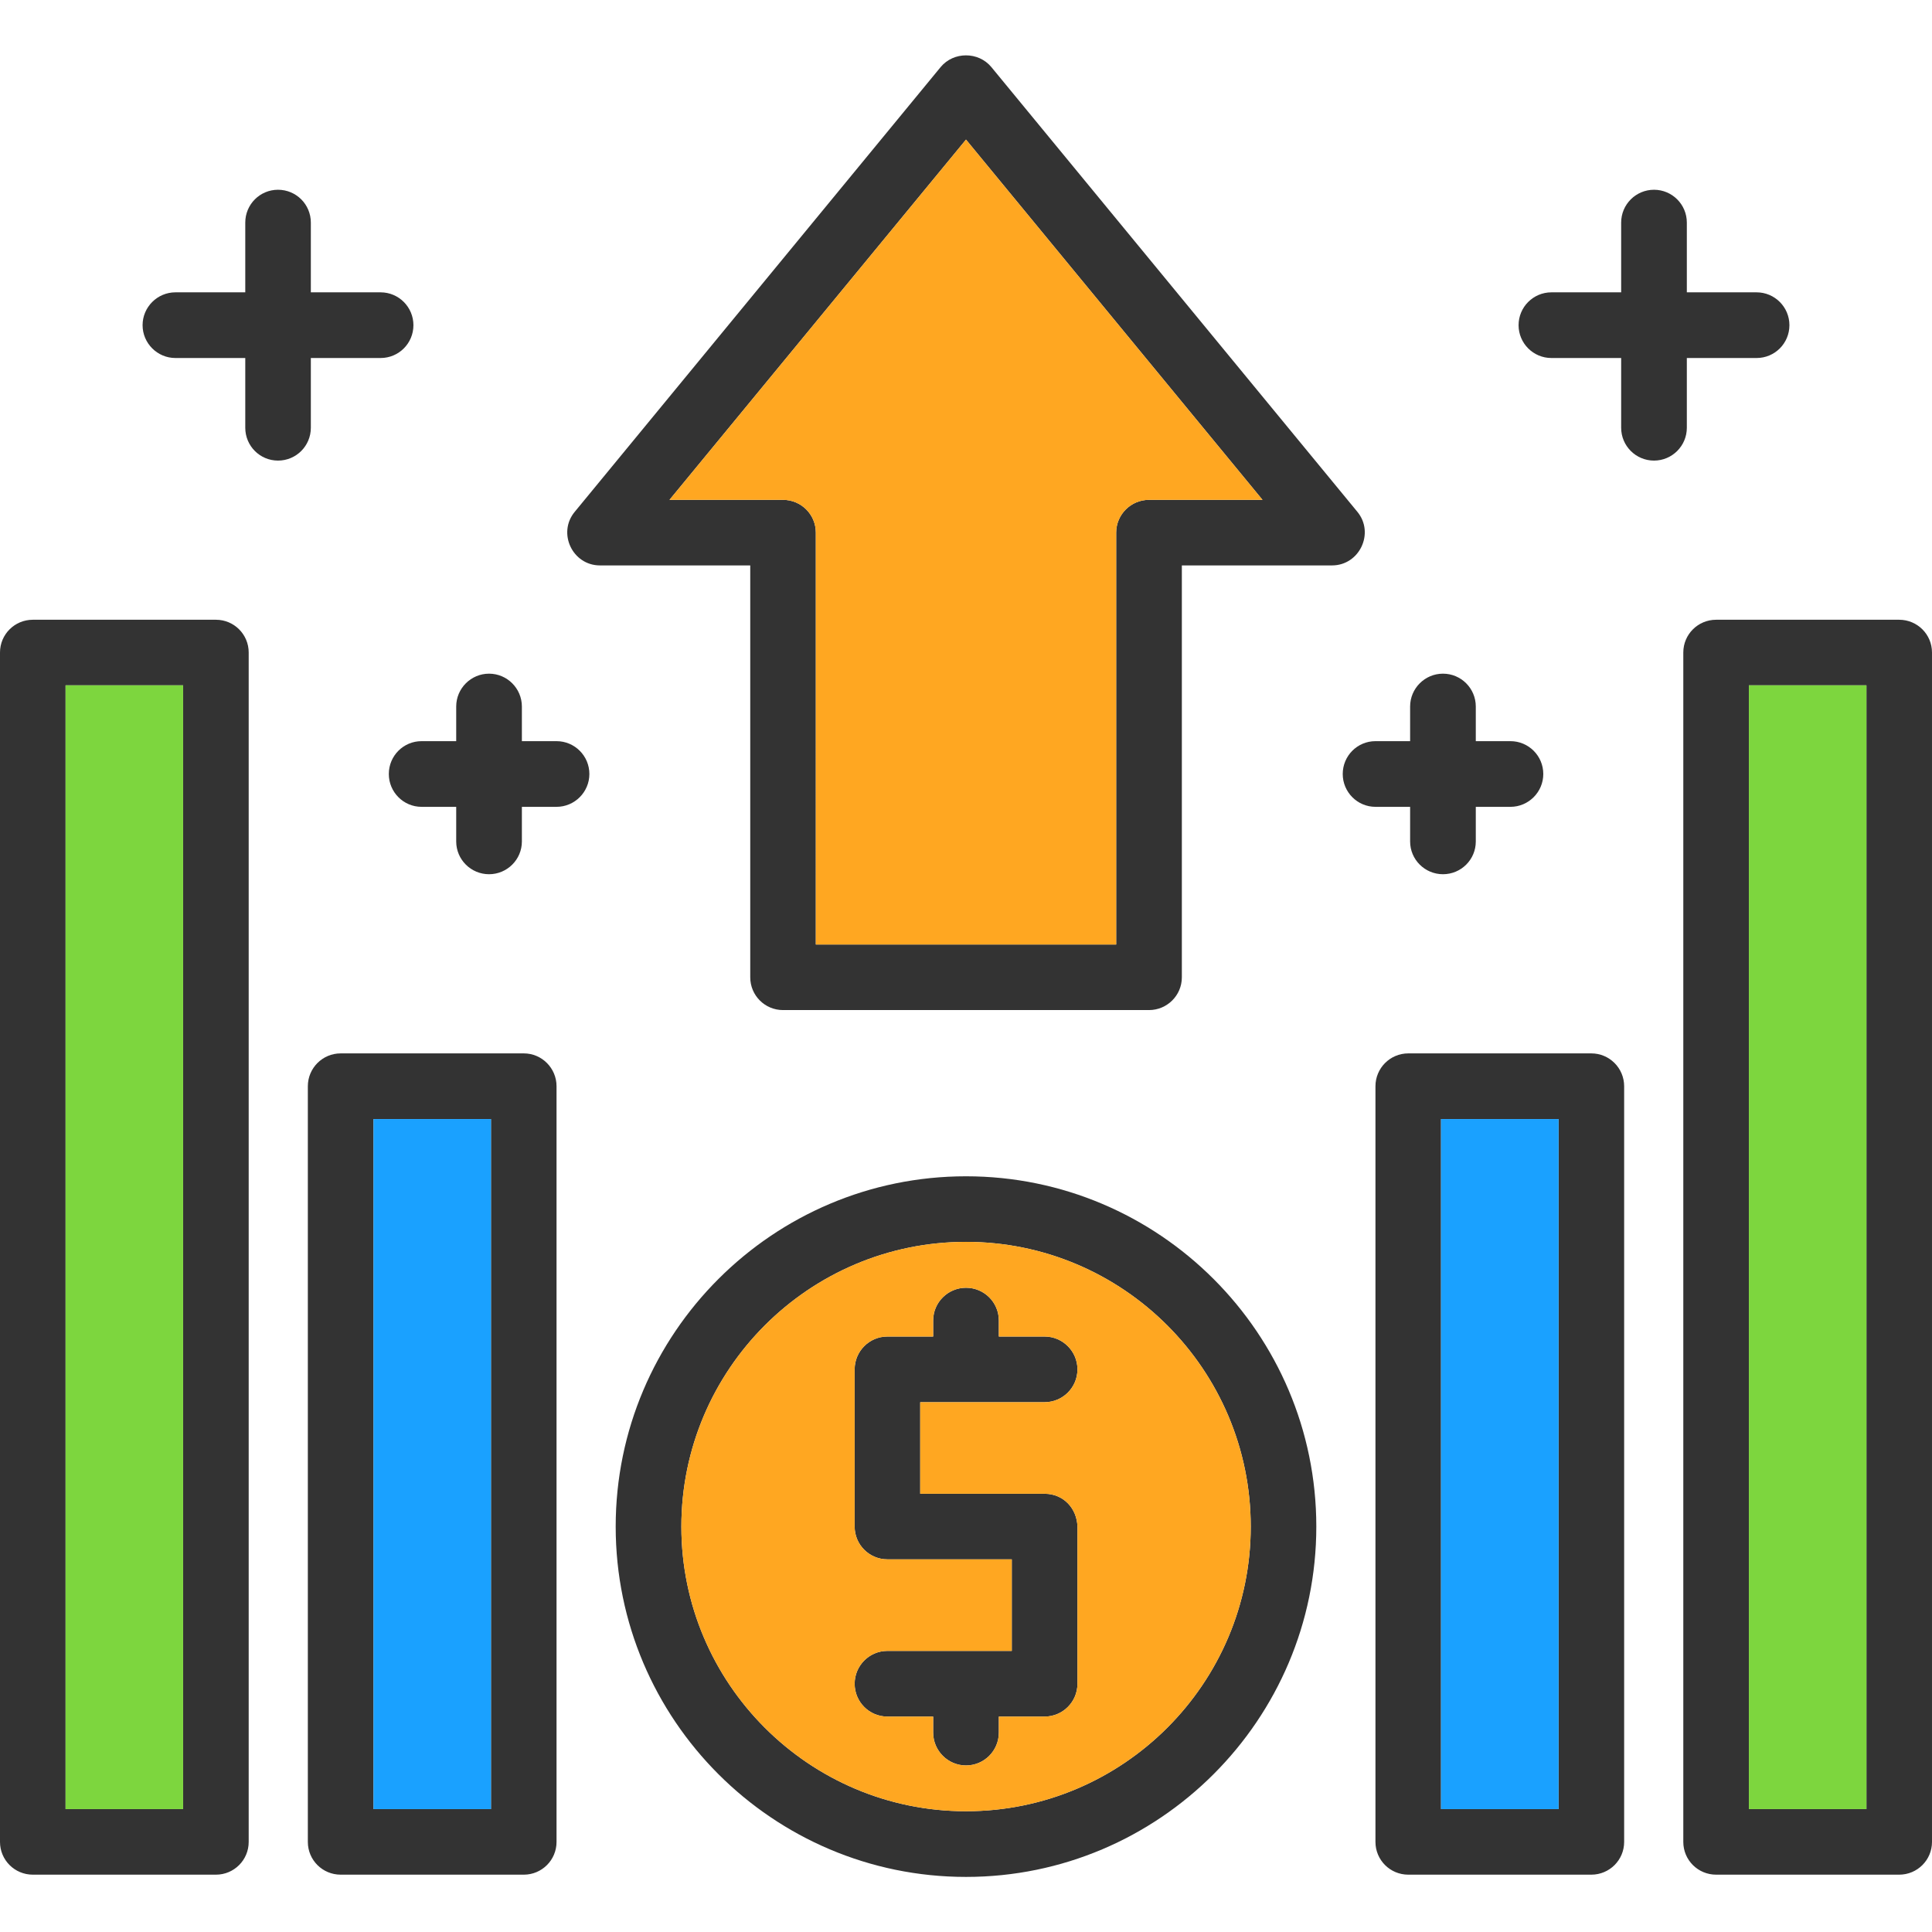
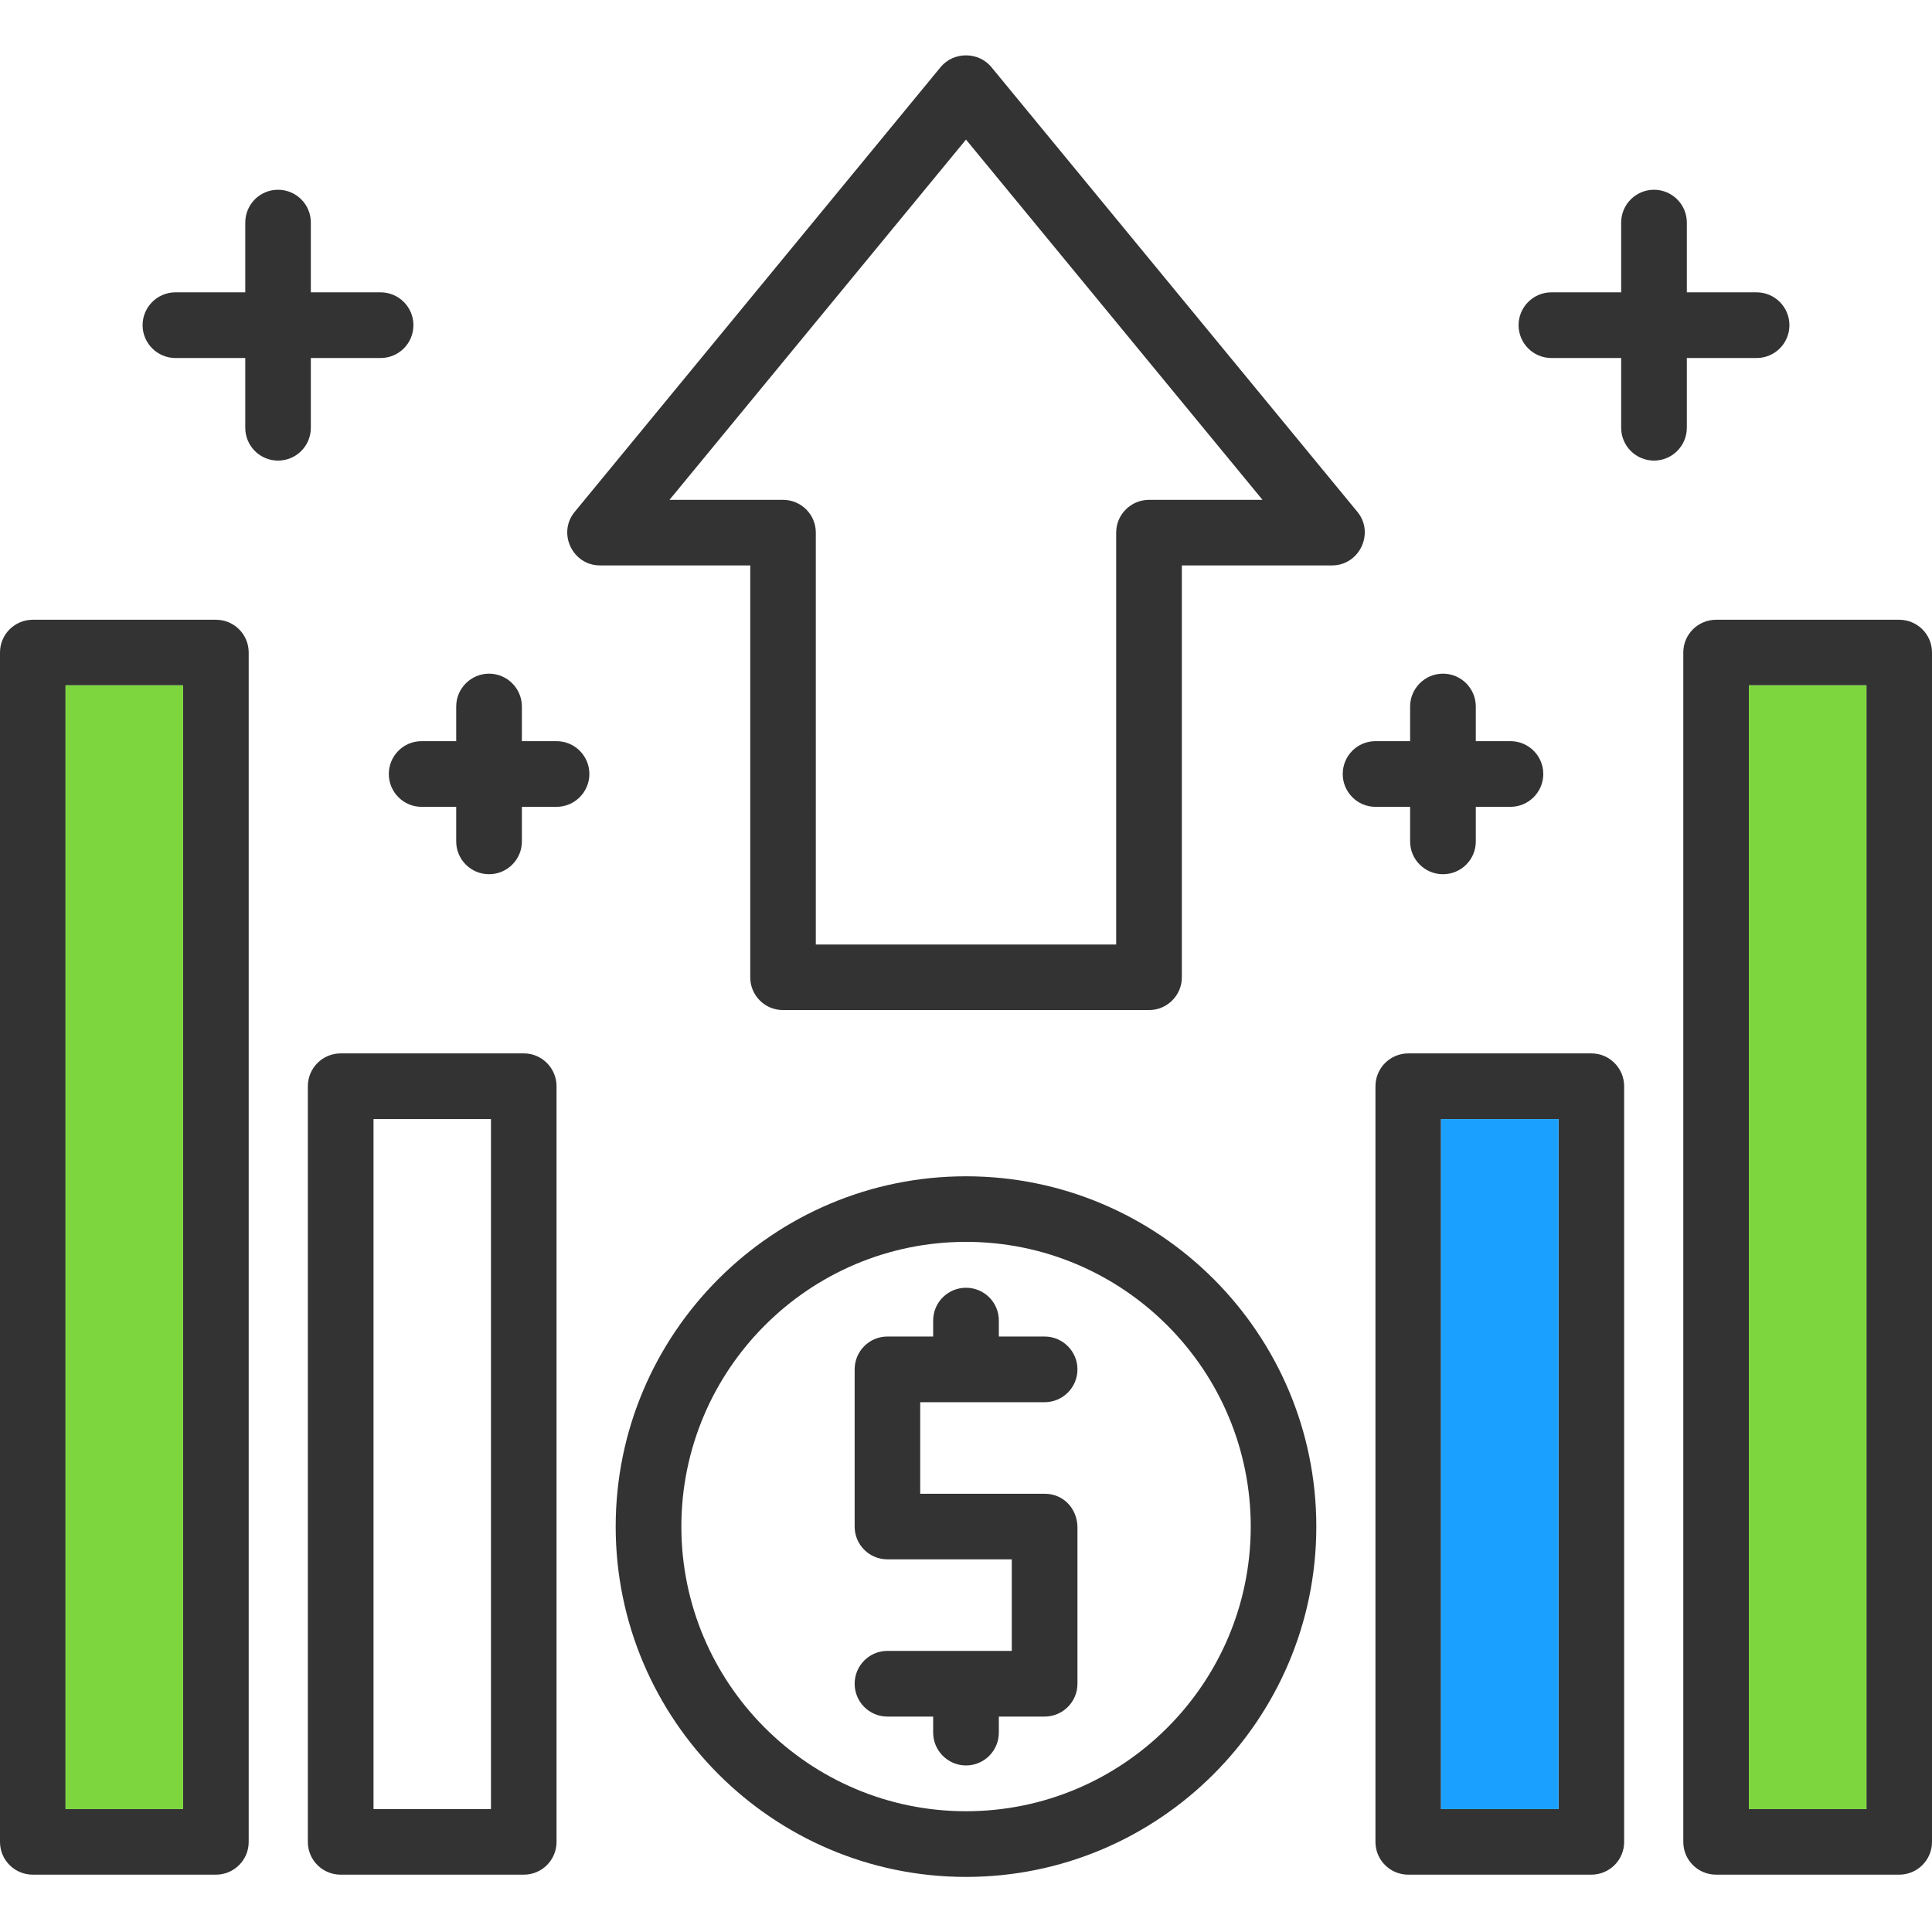
<svg xmlns="http://www.w3.org/2000/svg" clipRule="evenodd" fill-rule="evenodd" height="512" image-rendering="optimizeQuality" shape-rendering="geometricPrecision" text-rendering="geometricPrecision" viewBox="0 0 18062 18062" width="512">
  <g id="Layer_x0020_1">
    <path d="m9031 16505c-169 0-307-138-307-307v-150h-428c-169 0-306-137-306-307 0-169 137-307 306-307h1163v-856h-1163c-169 0-306-137-306-306v-1470c0-169 137-307 306-307h428v-150c0-169 138-306 307-306 170 0 307 137 307 306v150h428c169 0 307 138 307 307 0 170-138 307-307 307h-1163v856h1163c177 0 302 138 307 307v1469c0 170-138 307-307 307h-428v150c0 169-137 307-307 307zm7391-13158h-652v652c0 170-138 307-307 307s-307-137-307-307v-652h-652c-170 0-307-138-307-307s137-307 307-307h652v-652c0-170 138-307 307-307s307 137 307 307v652h652c170 0 307 138 307 307 0 170-137 307-307 307zm-7391 14200c-1806 0-3275-1470-3275-3275 0-1806 1469-3275 3275-3275s3275 1469 3275 3275c0 1805-1469 3275-3275 3275zm0-5937c-1467 0-2661 1194-2661 2662 0 1467 1194 2661 2661 2661 1468 0 2662-1194 2662-2661 0-1468-1194-2662-2662-2662zm-7012 5916h-1712c-170 0-307-137-307-306v-11120c0-169 137-306 307-306h1712c169 0 306 137 306 306v11120c0 169-137 306-306 306zm-1406-613h1099v-10506h-1099zm4284 613h-1712c-170 0-307-137-307-306v-7065c0-169 137-307 307-307h1712c169 0 306 138 306 307v7065c0 169-137 306-306 306zm-1405-613h1098v-6451h-1098zm14263 613h-1711c-170 0-307-137-307-306v-11120c0-169 137-306 307-306h1711c170 0 307 137 307 306v11120c0 169-137 306-307 306zm-1405-613h1099v-10506h-1099zm-1473 613h-1711c-170 0-307-137-307-306v-7065c0-169 137-307 307-307h1711c170 0 307 138 307 307v7065c0 169-137 306-307 306zm-1405-613h1099v-6451h-1099zm-2730-7470h-3422c-169 0-306-137-306-306v-3851h-1405c-257 0-400-303-236-501l3421-4158c121-146 353-146 474 0l3422 4158c163 198 20 501-237 501h-1404v3851c0 169-138 306-307 306zm-3115-613h2808v-3851c0-169 138-306 307-306h1061l-2772-3368-2772 3368h1061c170 0 307 137 307 306zm-3055-657c-169 0-307-137-307-306v-324h-324c-169 0-306-138-306-307 0-170 137-307 306-307h324v-324c0-169 138-307 307-307s307 138 307 307v324h324c169 0 307 137 307 307 0 169-138 307-307 307h-324v324c0 169-138 306-307 306zm-1973-3867c-169 0-306-137-306-307v-652h-653c-169 0-307-138-307-307s138-307 307-307h653v-652c0-170 137-307 306-307 170 0 307 137 307 307v652h652c170 0 307 138 307 307 0 170-137 307-307 307h-652v652c0 170-137 307-307 307zm10891 3867c-169 0-307-137-307-306v-324h-324c-169 0-306-138-306-307 0-170 137-307 306-307h324v-324c0-169 138-307 307-307 170 0 307 138 307 307v324h324c169 0 307 137 307 307 0 169-138 307-307 307h-324v324c0 169-137 306-307 306z" fill="#333" />
-     <path d="m9766 13965c177 0 302 138 307 307v1469c0 170-138 307-307 307h-428v150c0 169-137 307-307 307-169 0-307-138-307-307v-150h-428c-169 0-306-137-306-307 0-169 137-307 306-307h1163v-856h-1163c-169 0-306-137-306-306v-1470c0-169 137-307 306-307h428v-150c0-169 138-306 307-306 170 0 307 137 307 306v150h428c169 0 307 138 307 307 0 170-138 307-307 307h-1163v856zm1927 307c0-1468-1194-2662-2662-2662-1467 0-2661 1194-2661 2662 0 1467 1194 2661 2661 2661 1468 0 2662-1194 2662-2661z" fill="#ffa721" />
    <path d="m13472 10462v6451h1099v-6451z" fill="#1aa1ff" />
    <path d="m16350 6407v10506h1099v-10506z" fill="#7dd63e" />
-     <path d="m10435 8830v-3851c0-169 138-306 307-306h1061l-2772-3368-2772 3368h1061c170 0 307 137 307 306v3851z" fill="#ffa721" />
-     <path d="m4590 16913v-6451h-1098v6451z" fill="#1aa1ff" />
    <path d="m1712 16913v-10506h-1099v10506z" fill="#7dd63e" />
  </g>
</svg>